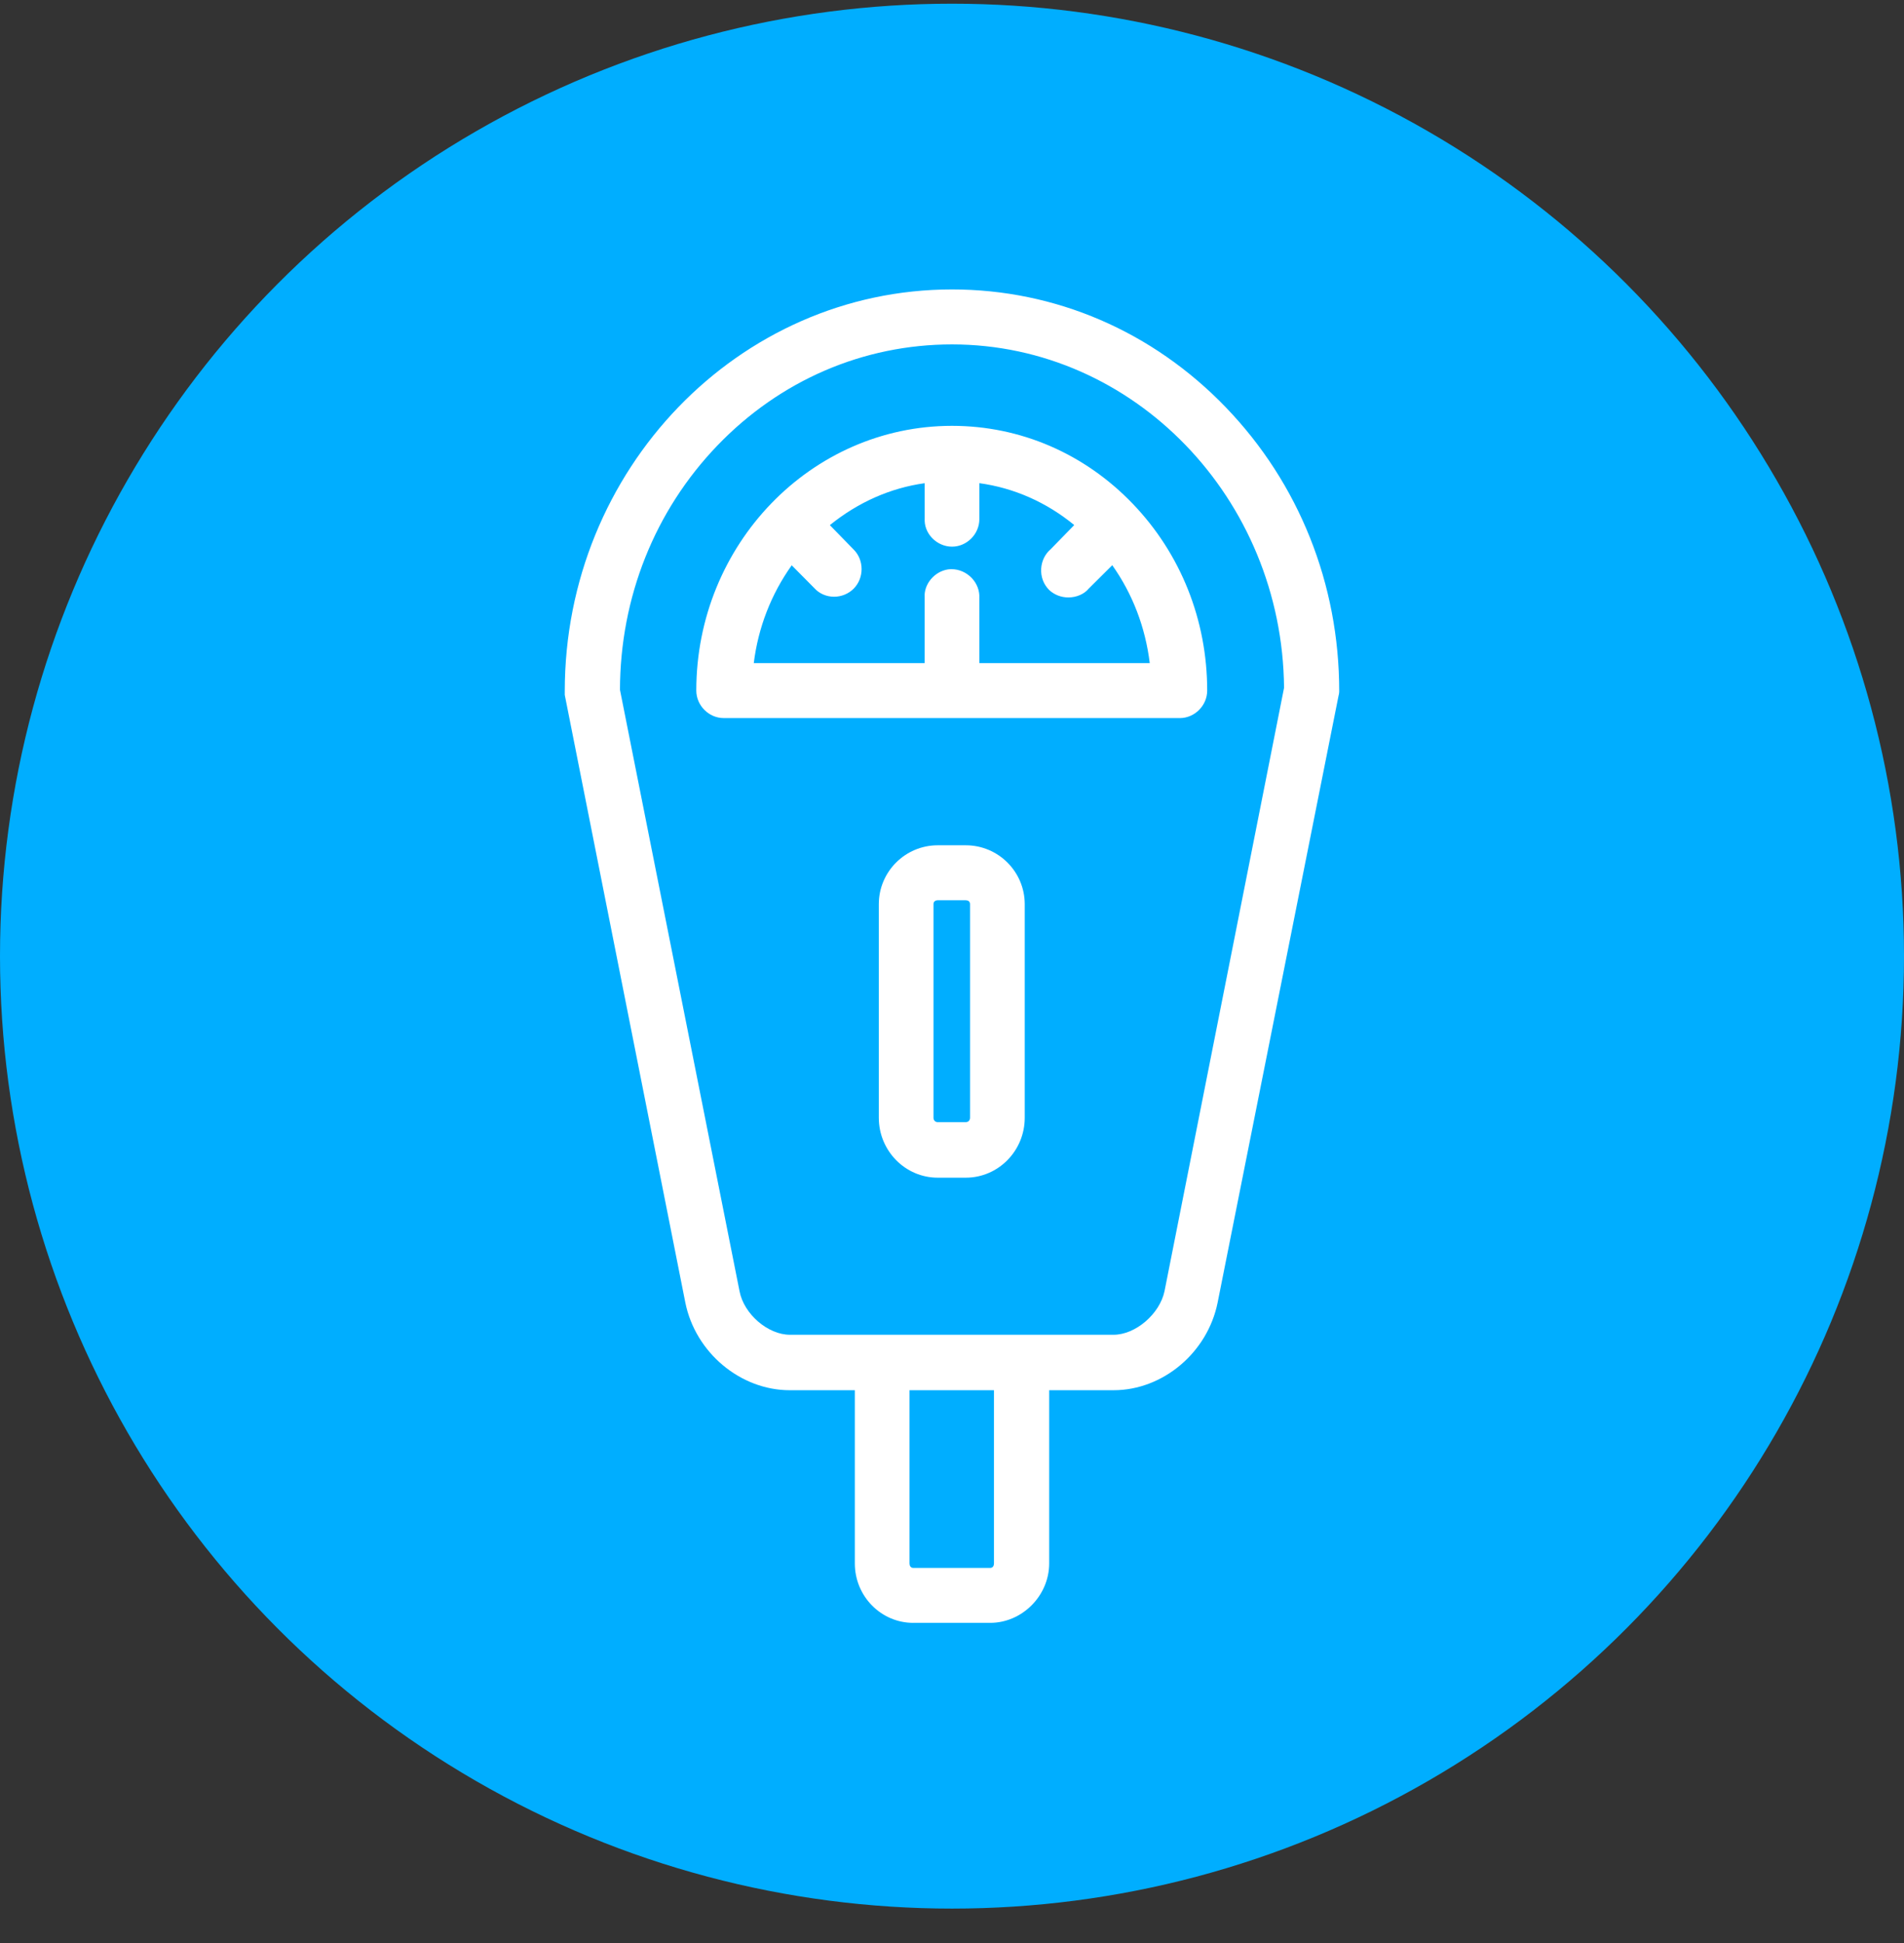
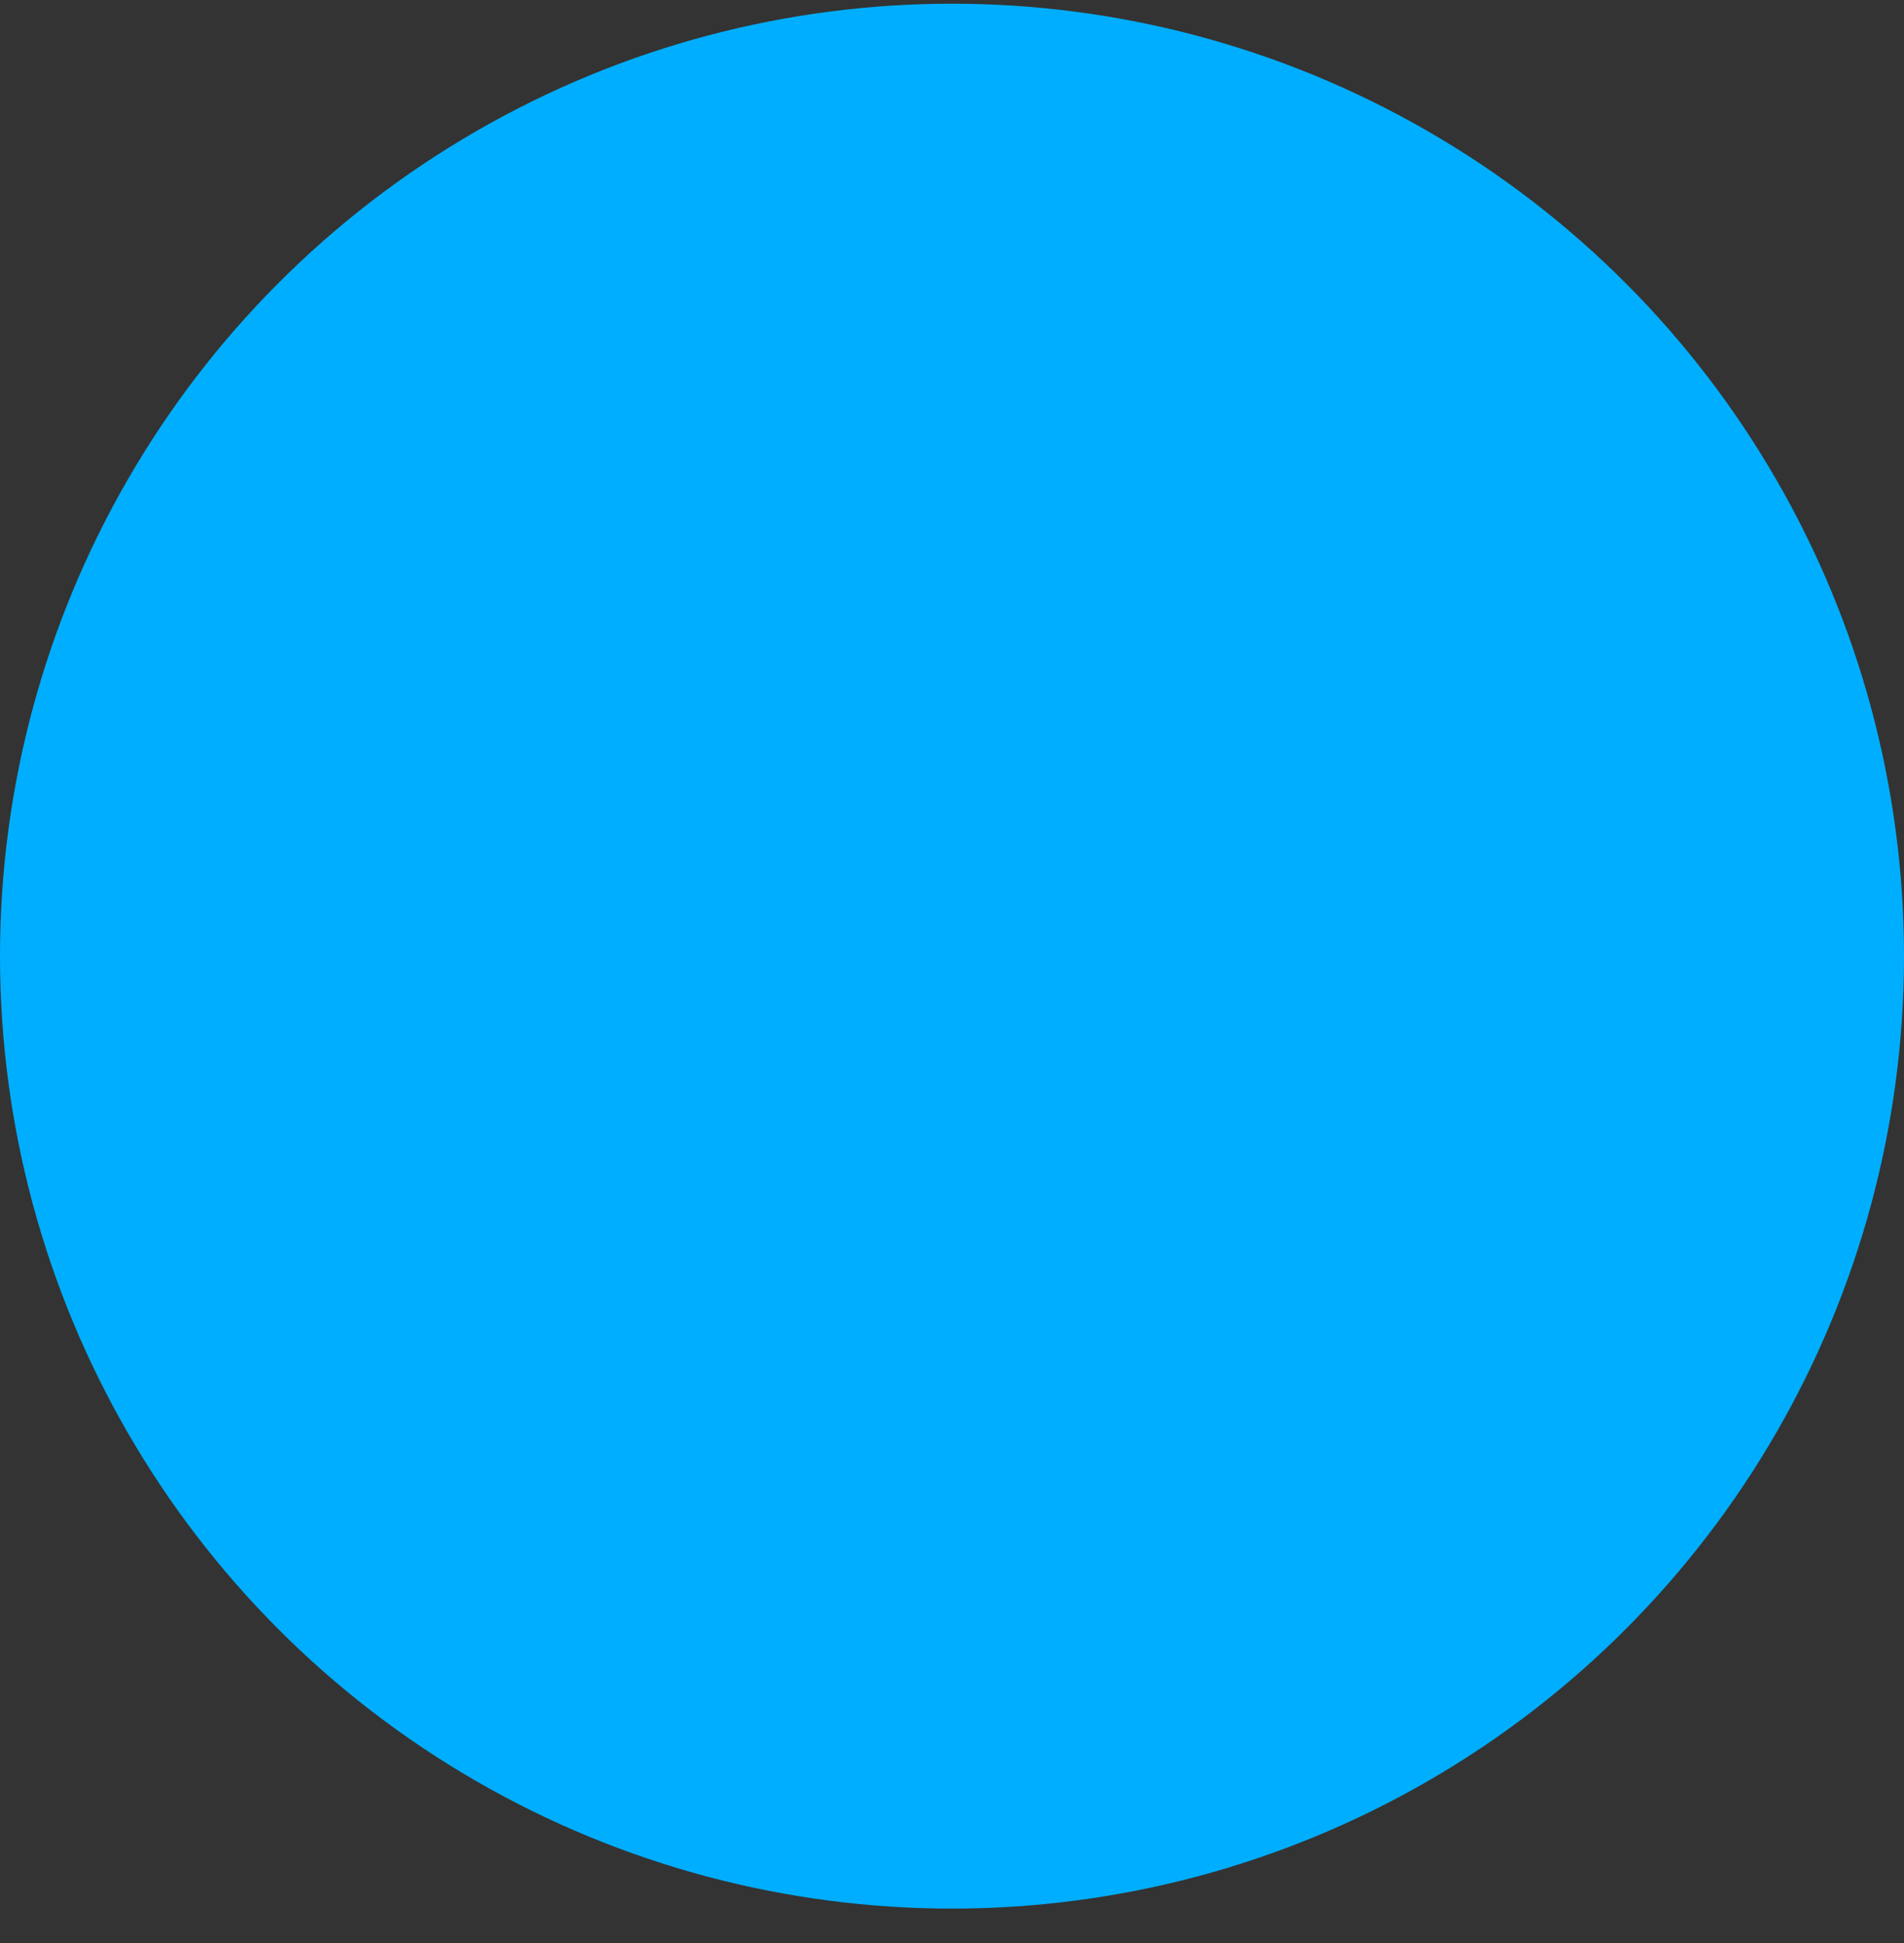
<svg xmlns="http://www.w3.org/2000/svg" xmlns:ns1="http://www.serif.com/" width="100%" height="100%" viewBox="0 0 50 51" version="1.1" xml:space="preserve" style="fill-rule:evenodd;clip-rule:evenodd;stroke-linejoin:round;stroke-miterlimit:2;">
  <rect x="0" y="0" width="50" height="51" fill="#333333" stroke="none" />
  <g transform="matrix(1,0,0,1,-692,-3610)">
    <g transform="matrix(1,0,0,1,0,-13.503)">
      <g id="noun_Parking-Meter_149224" ns1:id="noun_Parking Meter_149224" transform="matrix(0.5,0,0,0.5,717,3648.6)">
        <g transform="matrix(1,0,0,1,-50,-50)">
          <g>
            <circle cx="50" cy="50" r="50" style="fill:rgb(0,174,255);" />
            <g transform="matrix(0.7,0,0,0.7,15,15)">
-               <path d="M47.094,100C44.677,100 42.71,98.002 42.71,95.546L42.71,82.554L37.836,82.554C34.117,82.554 30.744,79.727 29.991,75.978L20.946,30.411L20.946,30.122C20.946,13.513 33.979,0 50,0C57.758,0 65.058,3.143 70.552,8.85C76.034,14.544 79.053,22.099 79.052,30.122C79.052,30.279 79.022,30.407 79.001,30.482L69.931,75.975C69.18,79.726 65.824,82.553 62.124,82.553L57.291,82.553L57.291,95.545C57.291,97.96 55.265,99.999 52.867,99.999L47.094,99.999L47.094,100ZM46.813,95.546C46.813,95.7 46.887,95.879 47.094,95.879L52.868,95.879C53.076,95.879 53.149,95.7 53.149,95.546L53.149,82.554L46.813,82.554L46.813,95.546ZM34.059,75.129C34.386,76.841 36.186,78.394 37.839,78.394L62.125,78.394C63.768,78.394 65.589,76.833 65.946,75.122L74.914,29.876C74.788,15.667 63.633,4.123 50.001,4.123C43.35,4.123 37.098,6.816 32.397,11.706C27.696,16.595 25.102,23.1 25.088,30.027L34.059,75.129ZM48.93,66.614C46.492,66.614 44.509,64.598 44.509,62.121L44.509,46.102C44.509,43.666 46.492,41.686 48.93,41.686L51.034,41.686C53.472,41.686 55.457,43.666 55.457,46.102L55.457,62.121C55.457,64.599 53.473,66.614 51.034,66.614L48.93,66.614ZM48.93,45.808C48.83,45.808 48.743,45.839 48.687,45.896C48.637,45.946 48.611,46.015 48.611,46.1L48.611,62.119C48.611,62.312 48.745,62.452 48.93,62.452L51.034,62.452C51.22,62.452 51.354,62.312 51.354,62.119L51.354,46.101C51.354,45.885 51.189,45.808 51.034,45.808L48.93,45.808ZM32.866,32.145C31.754,32.145 30.814,31.201 30.814,30.084C30.814,19.136 39.421,10.23 50.001,10.23C55.128,10.23 59.944,12.306 63.563,16.075C67.164,19.826 69.148,24.801 69.147,30.085C69.147,31.202 68.209,32.146 67.097,32.146L32.866,32.146L32.866,32.145ZM64.837,28.022C64.508,25.336 63.549,22.833 62.024,20.682L60.254,22.441C59.937,22.833 59.358,23.099 58.731,23.099C58.19,23.099 57.678,22.901 57.291,22.542C56.861,22.11 56.653,21.534 56.691,20.934C56.728,20.358 56.989,19.832 57.409,19.477L59.172,17.671C57.082,15.958 54.653,14.886 52.052,14.529L52.052,17.229C52.052,18.347 51.114,19.291 50.002,19.291C49.439,19.291 48.889,19.049 48.493,18.627C48.111,18.221 47.919,17.702 47.952,17.169L47.951,14.531C45.381,14.888 42.953,15.962 40.835,17.677L42.632,19.518C43.412,20.302 43.413,21.642 42.627,22.436C42.245,22.823 41.707,23.046 41.151,23.046C40.579,23.046 40.039,22.812 39.672,22.402L37.973,20.689C36.429,22.857 35.459,25.359 35.127,28.023L47.949,28.023L47.949,23.085C47.881,22.125 48.663,21.158 49.697,20.997C49.81,20.983 49.888,20.979 49.965,20.979C50.532,20.979 51.089,21.225 51.491,21.652C51.88,22.065 52.083,22.61 52.05,23.146L52.052,28.022L64.837,28.022Z" style="fill:white;fill-rule:nonzero;" />
-             </g>
+               </g>
          </g>
        </g>
      </g>
    </g>
  </g>
</svg>